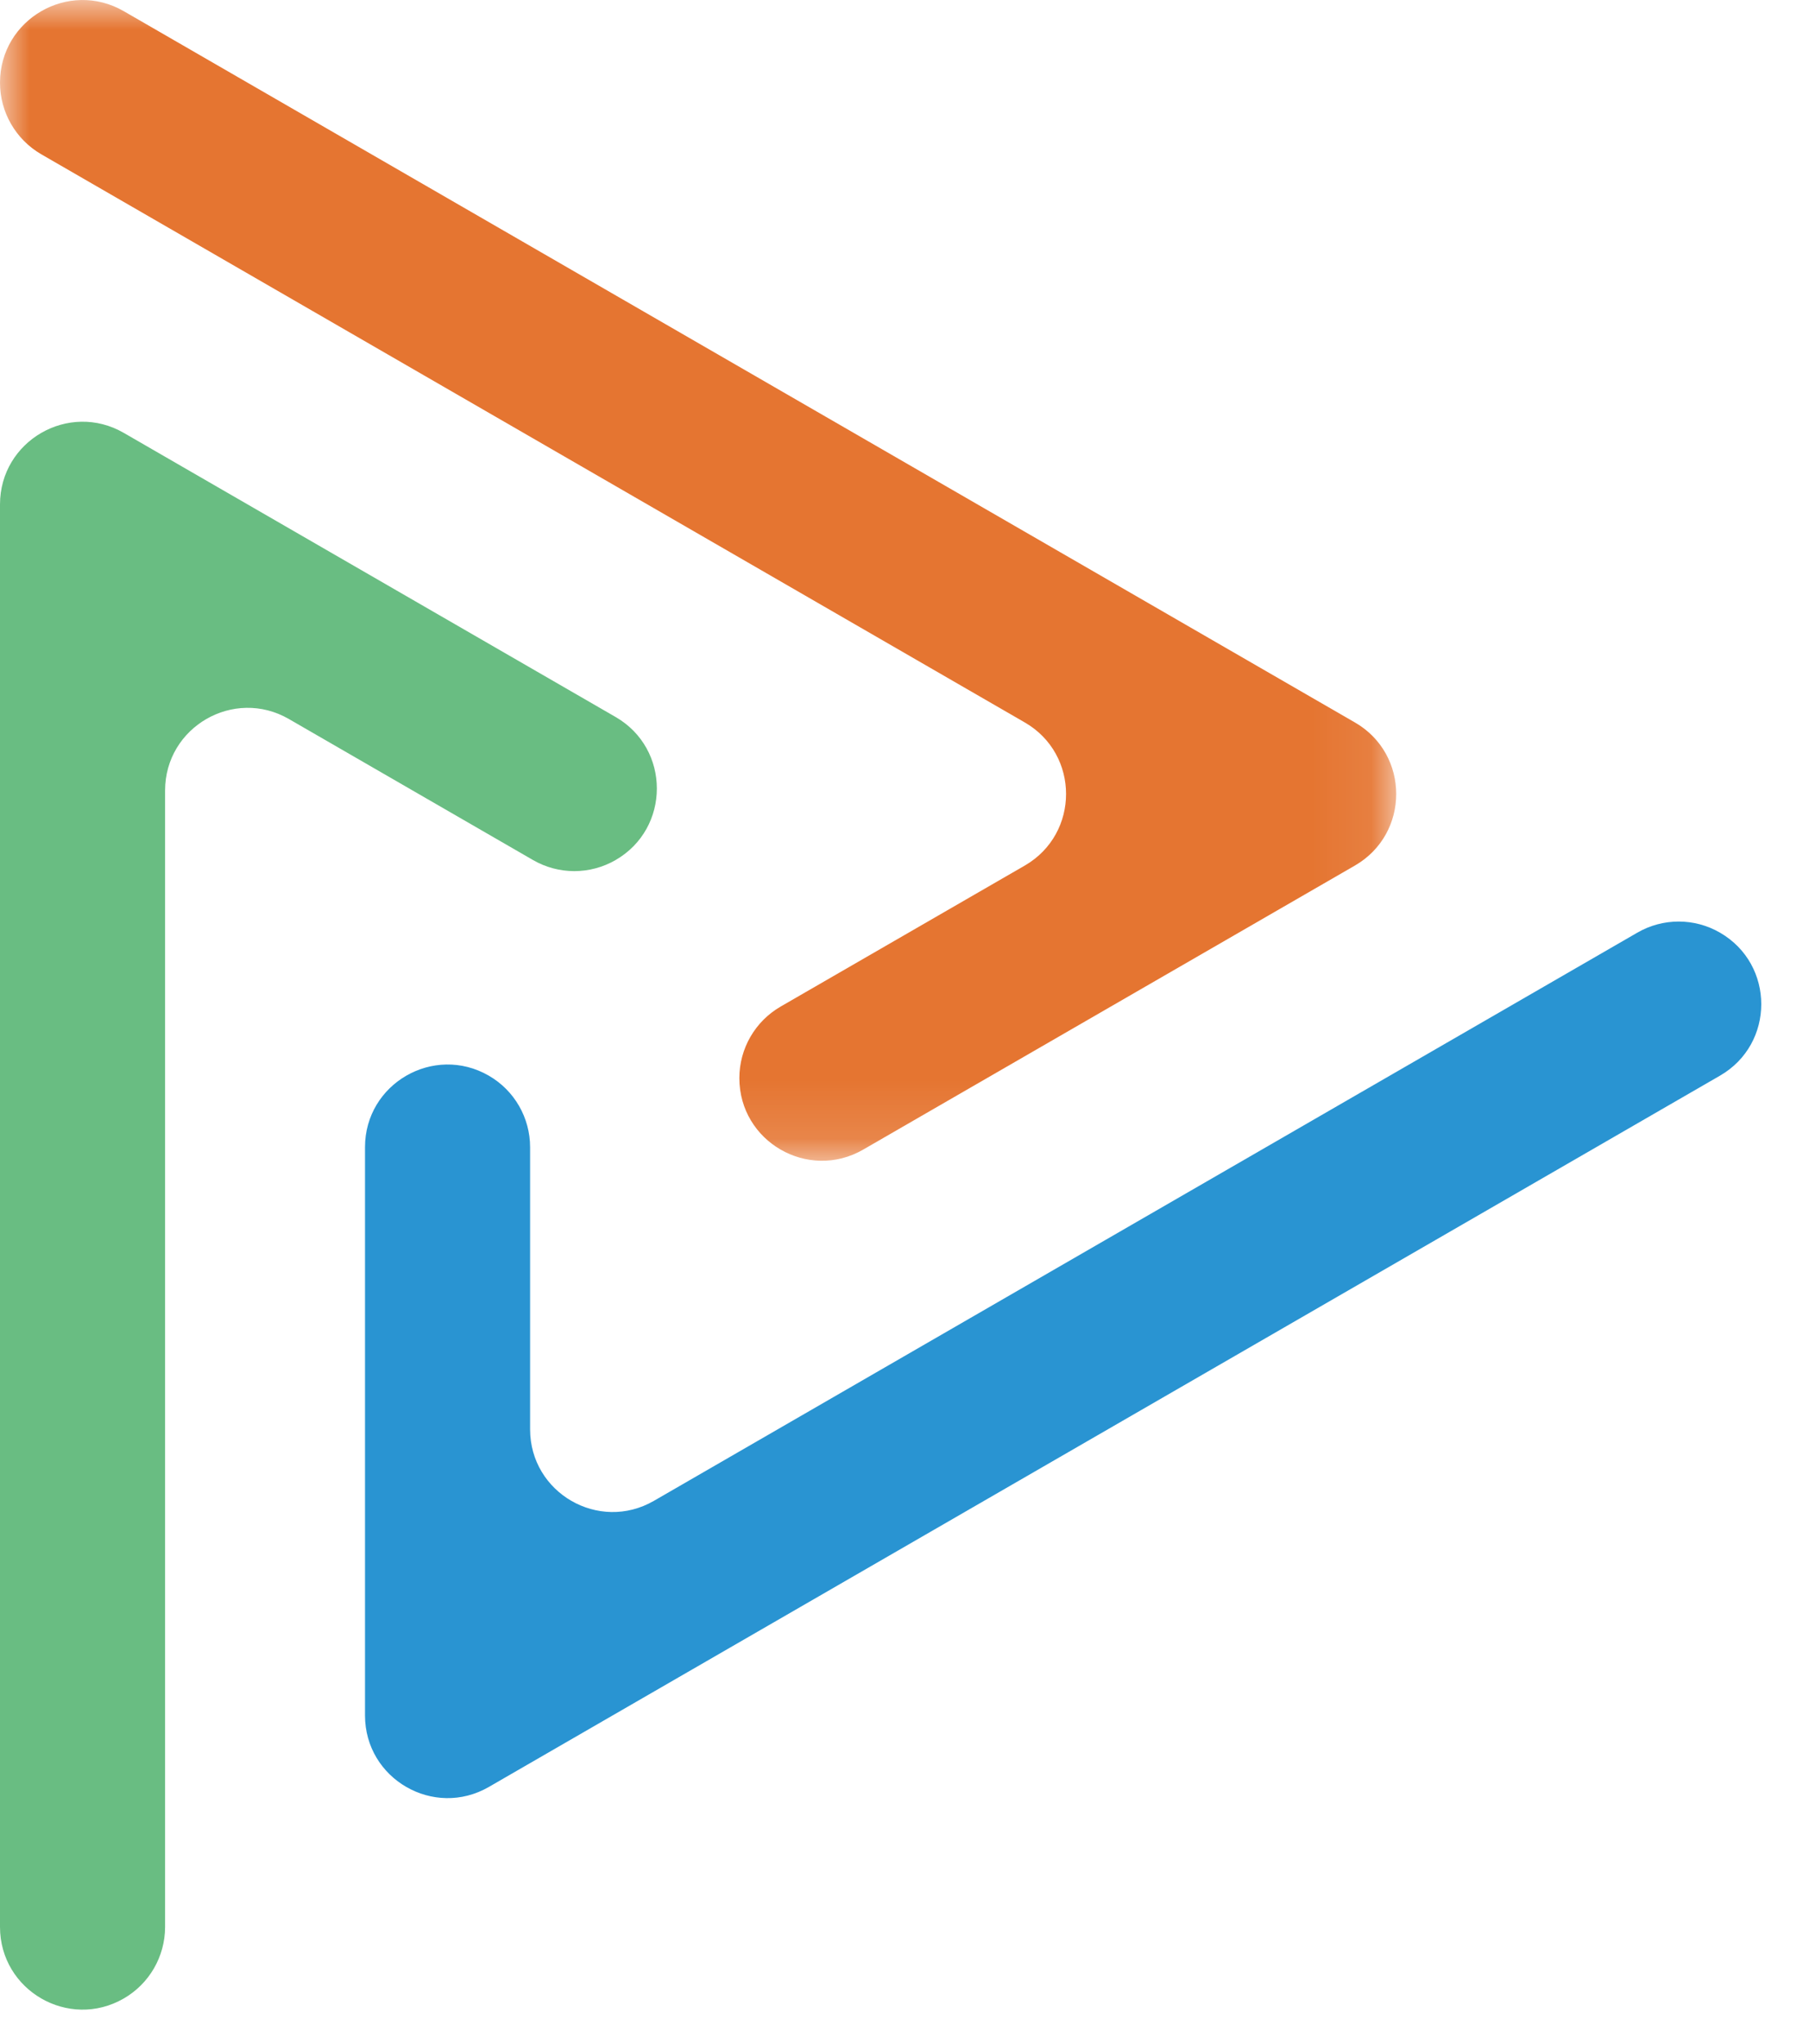
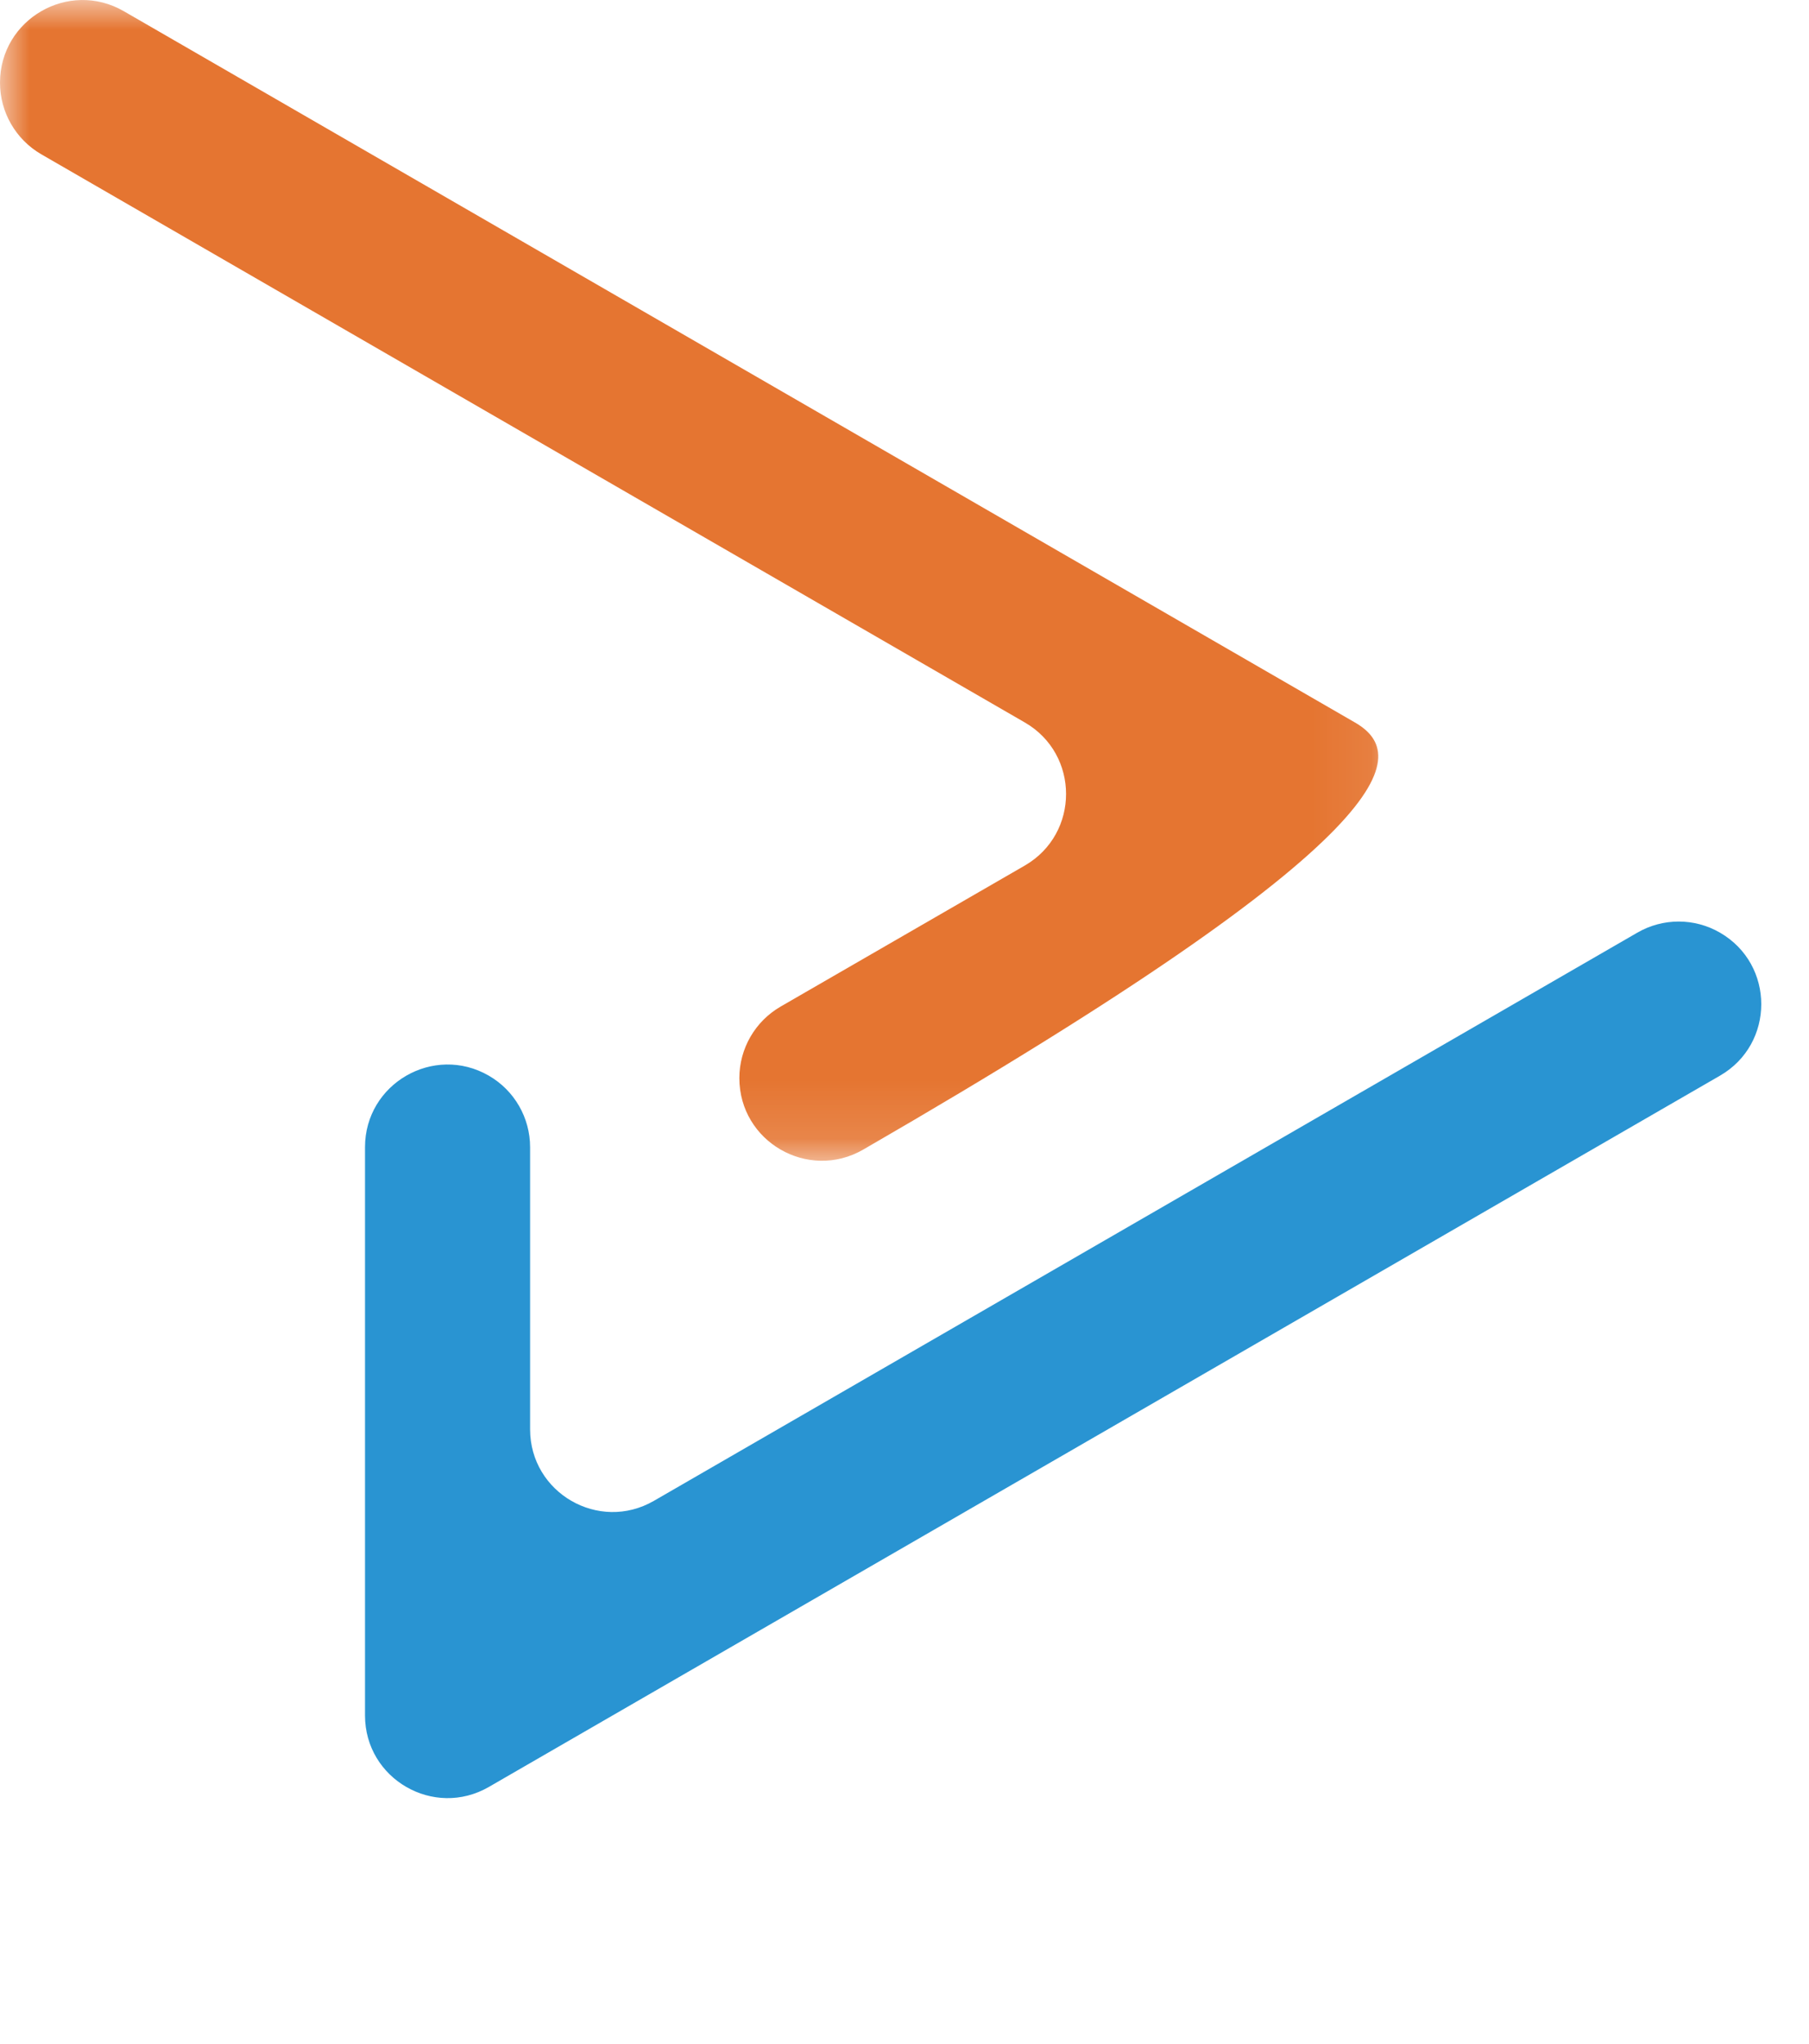
<svg xmlns="http://www.w3.org/2000/svg" xmlns:xlink="http://www.w3.org/1999/xlink" width="31px" height="35px" viewBox="0 0 31 35" version="1.1">
  <title>logo</title>
  <defs>
    <polygon id="path-1" points="0 0 23.926 0 23.926 19.879 0 19.879" />
  </defs>
  <g id="大宗官网" stroke="none" stroke-width="1" fill="none" fill-rule="evenodd">
    <g id="融资服务" transform="translate(-360, -13)">
      <g id="logo" transform="translate(360, 13)">
        <g id="编组" transform="translate(0, 0)">
          <mask id="mask-2" fill="white">
            <use xlink:href="#path-1" />
          </mask>
          <g id="Clip-2" />
-           <path d="M14.792,19.688 L23.219,14.823 C24.162,14.278 24.162,12.917 23.219,12.373 L2.122,0.192 C1.179,-0.353 0,0.328 0,1.417 C0,1.922 0.27,2.389 0.707,2.642 L17.562,12.373 C18.504,12.917 18.504,14.278 17.562,14.823 L13.378,17.238 C12.94,17.491 12.67,17.958 12.67,18.463 C12.67,19.552 13.849,20.232 14.792,19.688" id="Fill-1" fill="#E57531" mask="url(#mask-2)" />
+           <path d="M14.792,19.688 C24.162,14.278 24.162,12.917 23.219,12.373 L2.122,0.192 C1.179,-0.353 0,0.328 0,1.417 C0,1.922 0.27,2.389 0.707,2.642 L17.562,12.373 C18.504,12.917 18.504,14.278 17.562,14.823 L13.378,17.238 C12.94,17.491 12.67,17.958 12.67,18.463 C12.67,19.552 13.849,20.232 14.792,19.688" id="Fill-1" fill="#E57531" mask="url(#mask-2)" />
        </g>
-         <path d="M10.549,12.279 L2.122,7.414 C1.179,6.869 0,7.55 0,8.639 L0,33 C0,34.089 1.179,34.77 2.122,34.225 C2.559,33.973 2.829,33.506 2.829,33 L2.829,13.539 C2.829,12.45 4.008,11.769 4.951,12.314 L9.134,14.729 C9.572,14.982 10.111,14.982 10.549,14.729 C11.492,14.185 11.492,12.823 10.549,12.279" id="Fill-3" fill="#69BD82" />
        <path d="M6.255,19.647 L6.255,29.378 C6.255,30.467 7.434,31.147 8.377,30.603 L29.474,18.422 C30.418,17.878 30.418,16.517 29.474,15.972 C29.037,15.719 28.497,15.719 28.059,15.972 L11.206,25.703 C10.262,26.248 9.084,25.567 9.084,24.478 L9.084,19.647 C9.084,19.142 8.815,18.675 8.377,18.422 C7.434,17.878 6.255,18.558 6.255,19.647" id="Fill-5" fill="#2994D2" />
      </g>
    </g>
  </g>
</svg>